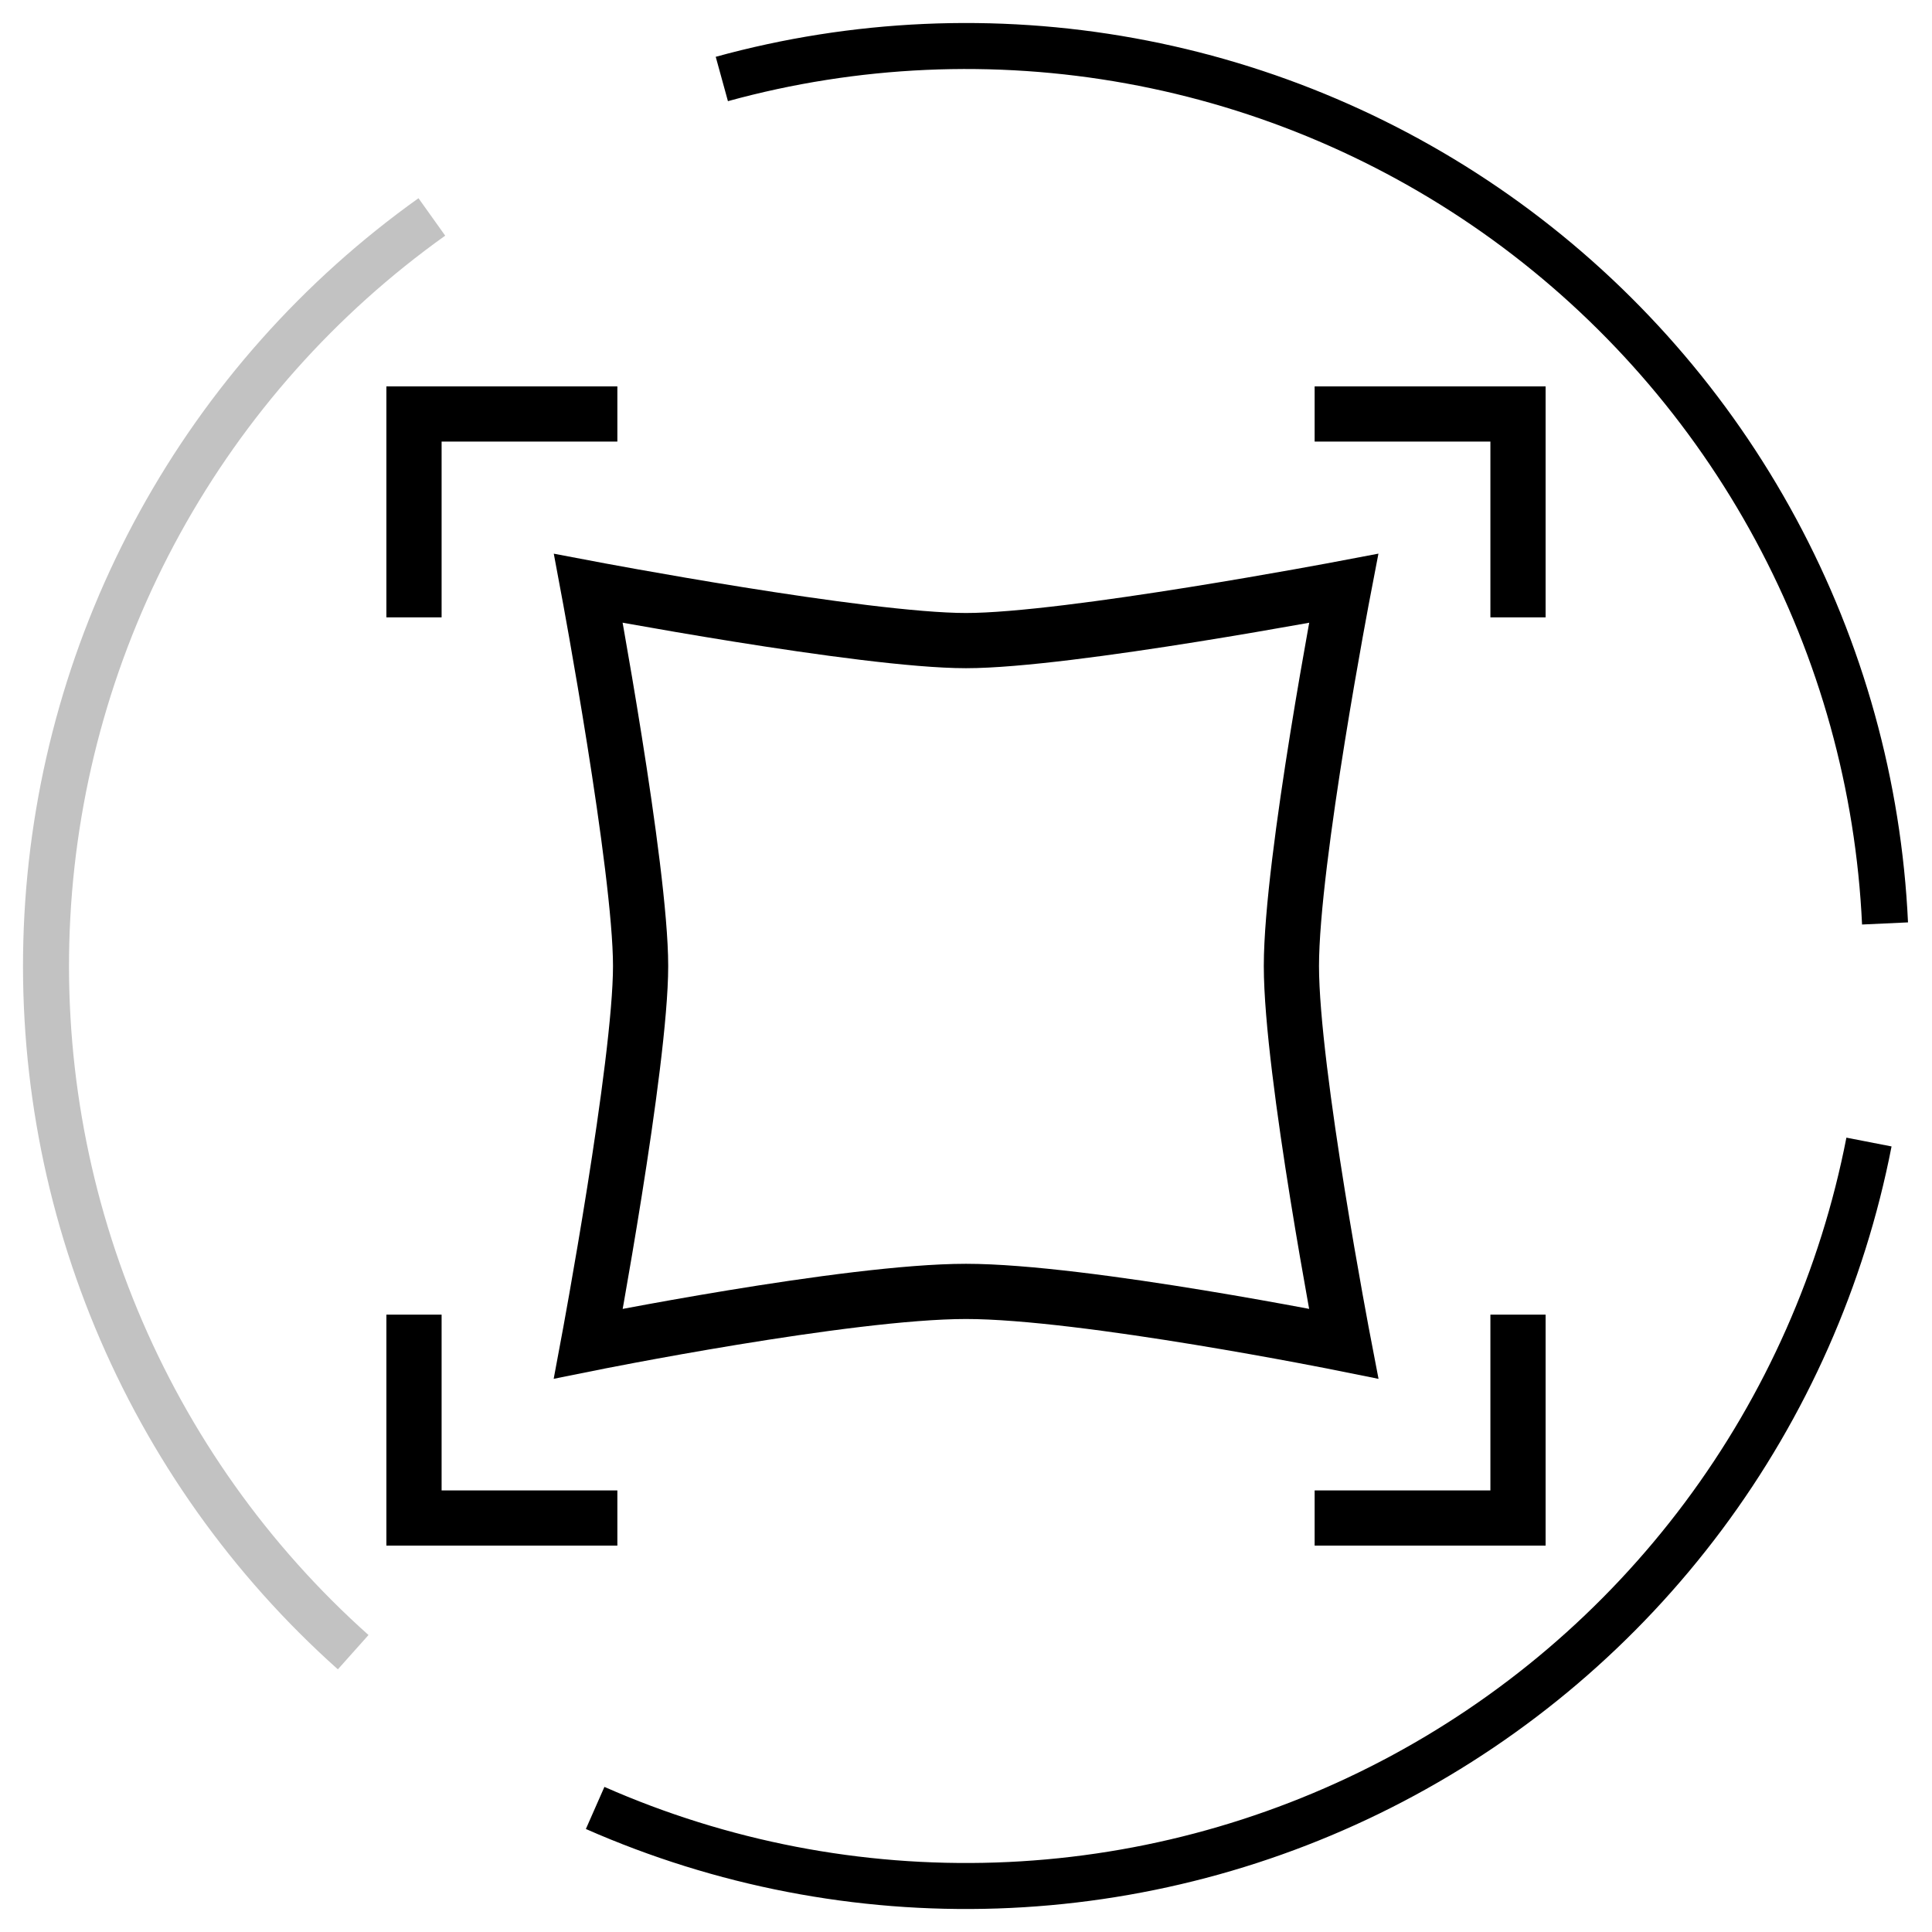
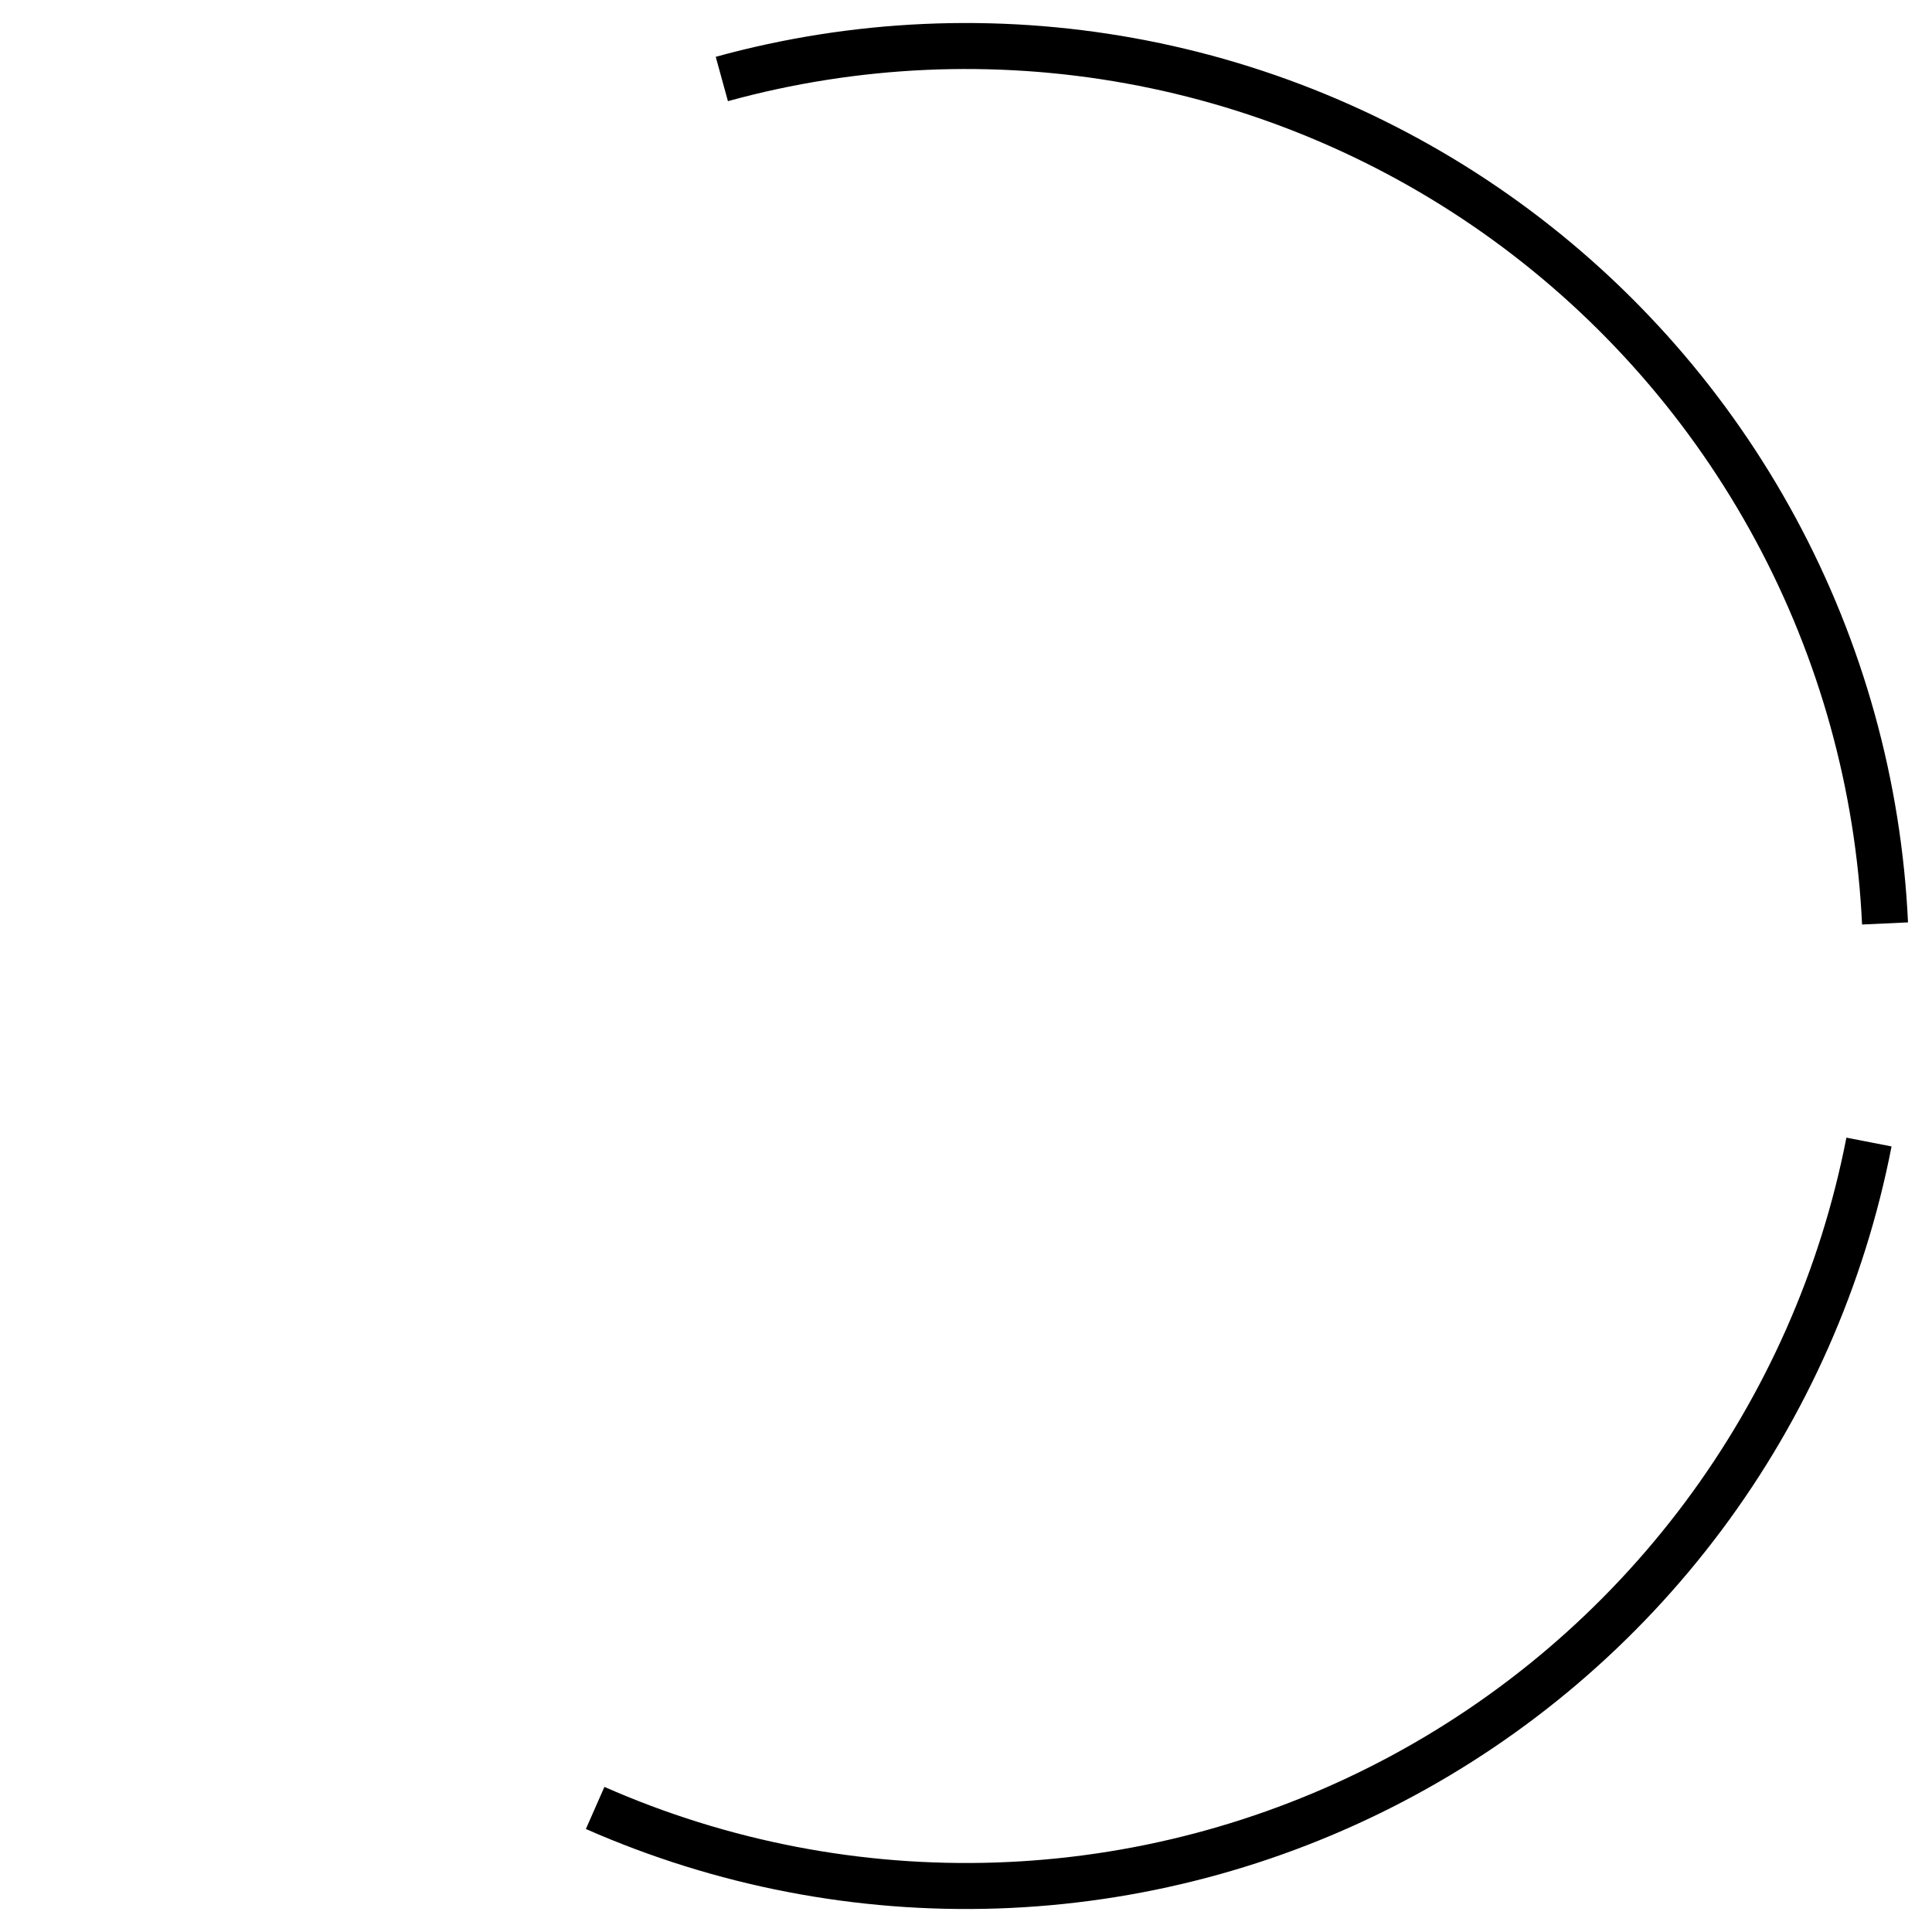
<svg xmlns="http://www.w3.org/2000/svg" fill="none" viewBox="0 0 42 42" height="42" width="42">
-   <path stroke-width="1.2" stroke="black" d="M13.421 9H9V13.421M13.421 33H9V28.579M28.579 9H33V13.421M28.579 33H33V28.579M29.21 29.21C29.21 29.21 23.583 28.074 21 28.074C18.417 28.074 12.79 29.21 12.79 29.21C12.79 29.21 13.926 23.135 13.926 21C13.926 18.865 12.79 12.79 12.79 12.79C12.79 12.79 18.77 13.926 21 13.926C23.23 13.926 29.21 12.79 29.21 12.79C29.21 12.79 28.074 18.701 28.074 21C28.074 23.299 29.21 29.21 29.21 29.21Z" />
  <path stroke="black" d="M40.979 20.075C40.84 17.077 40.028 14.149 38.603 11.507C37.179 8.866 35.178 6.579 32.75 4.815C30.321 3.052 27.527 1.858 24.574 1.322C21.621 0.786 18.585 0.921 15.692 1.717" />
  <path stroke="black" d="M12.938 39.303C15.684 40.513 18.668 41.089 21.667 40.989C24.667 40.889 27.605 40.115 30.265 38.724C32.925 37.334 35.237 35.363 37.032 32.957C38.826 30.552 40.056 27.773 40.63 24.827" />
-   <path stroke="#C2C2C2" d="M9.388 4.716C6.945 6.459 4.925 8.729 3.478 11.358C2.031 13.987 1.194 16.909 1.03 19.905C0.866 22.902 1.378 25.897 2.529 28.669C3.68 31.44 5.439 33.918 7.678 35.917" />
</svg>